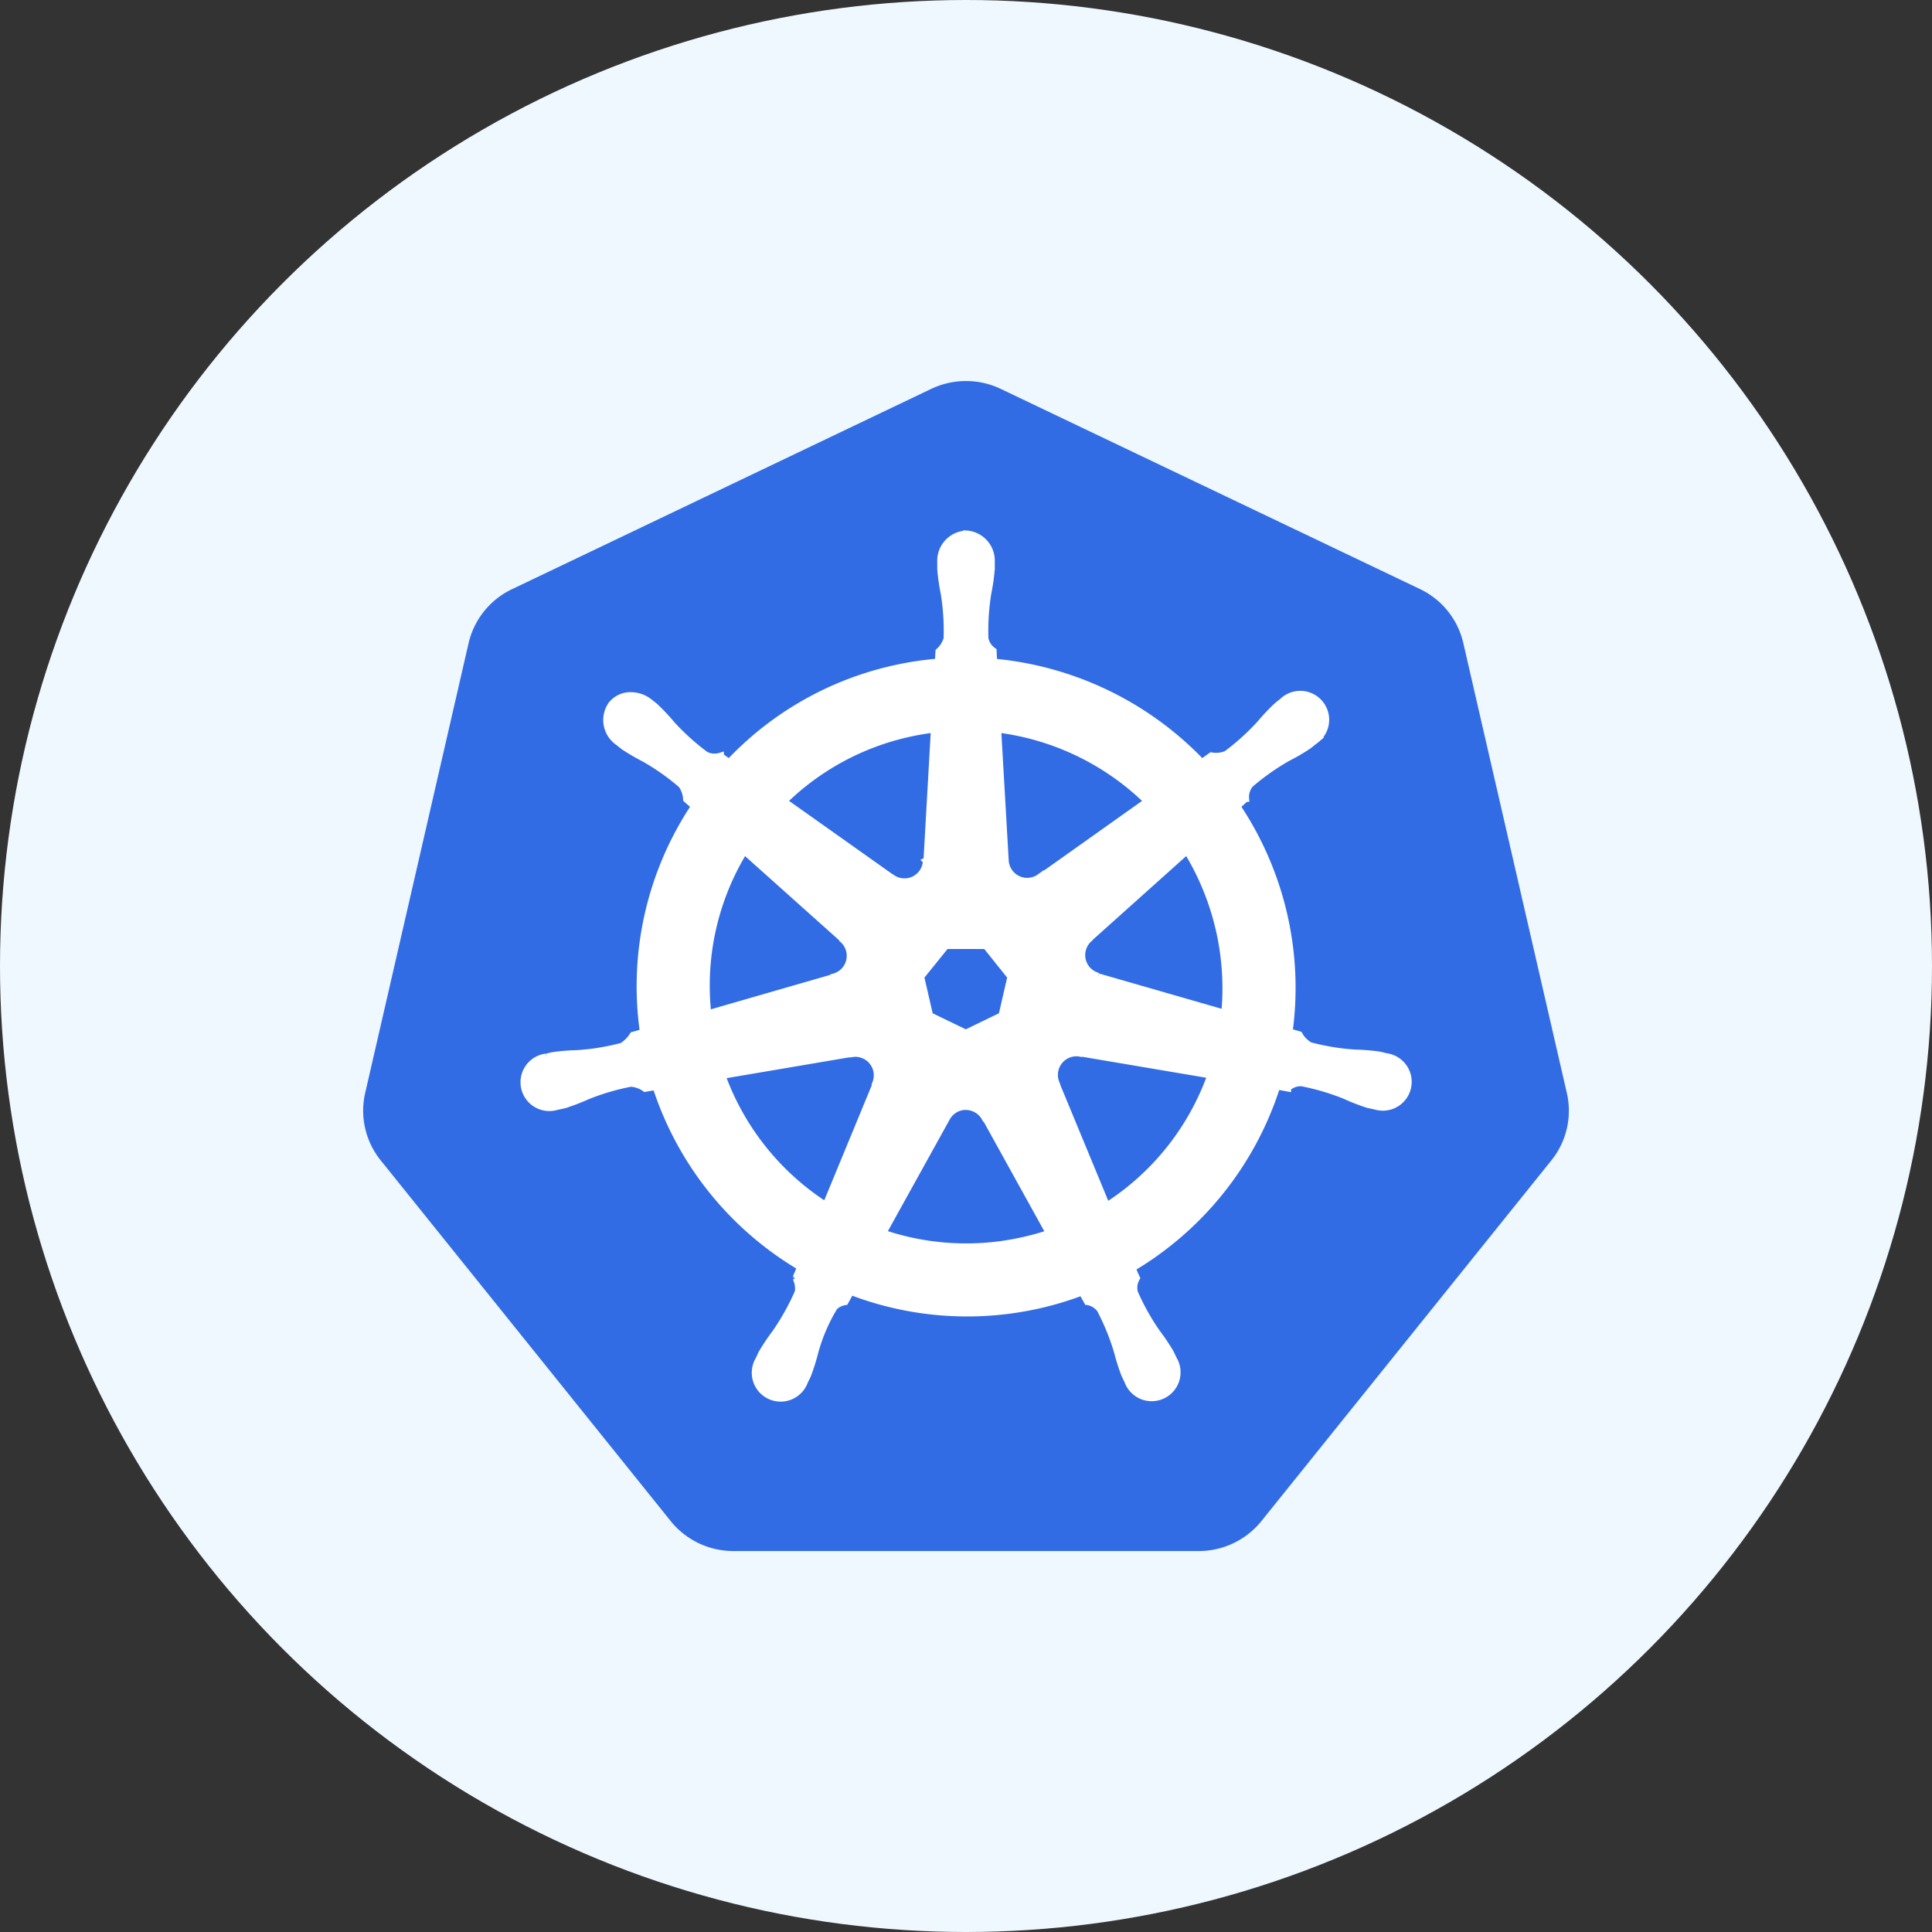
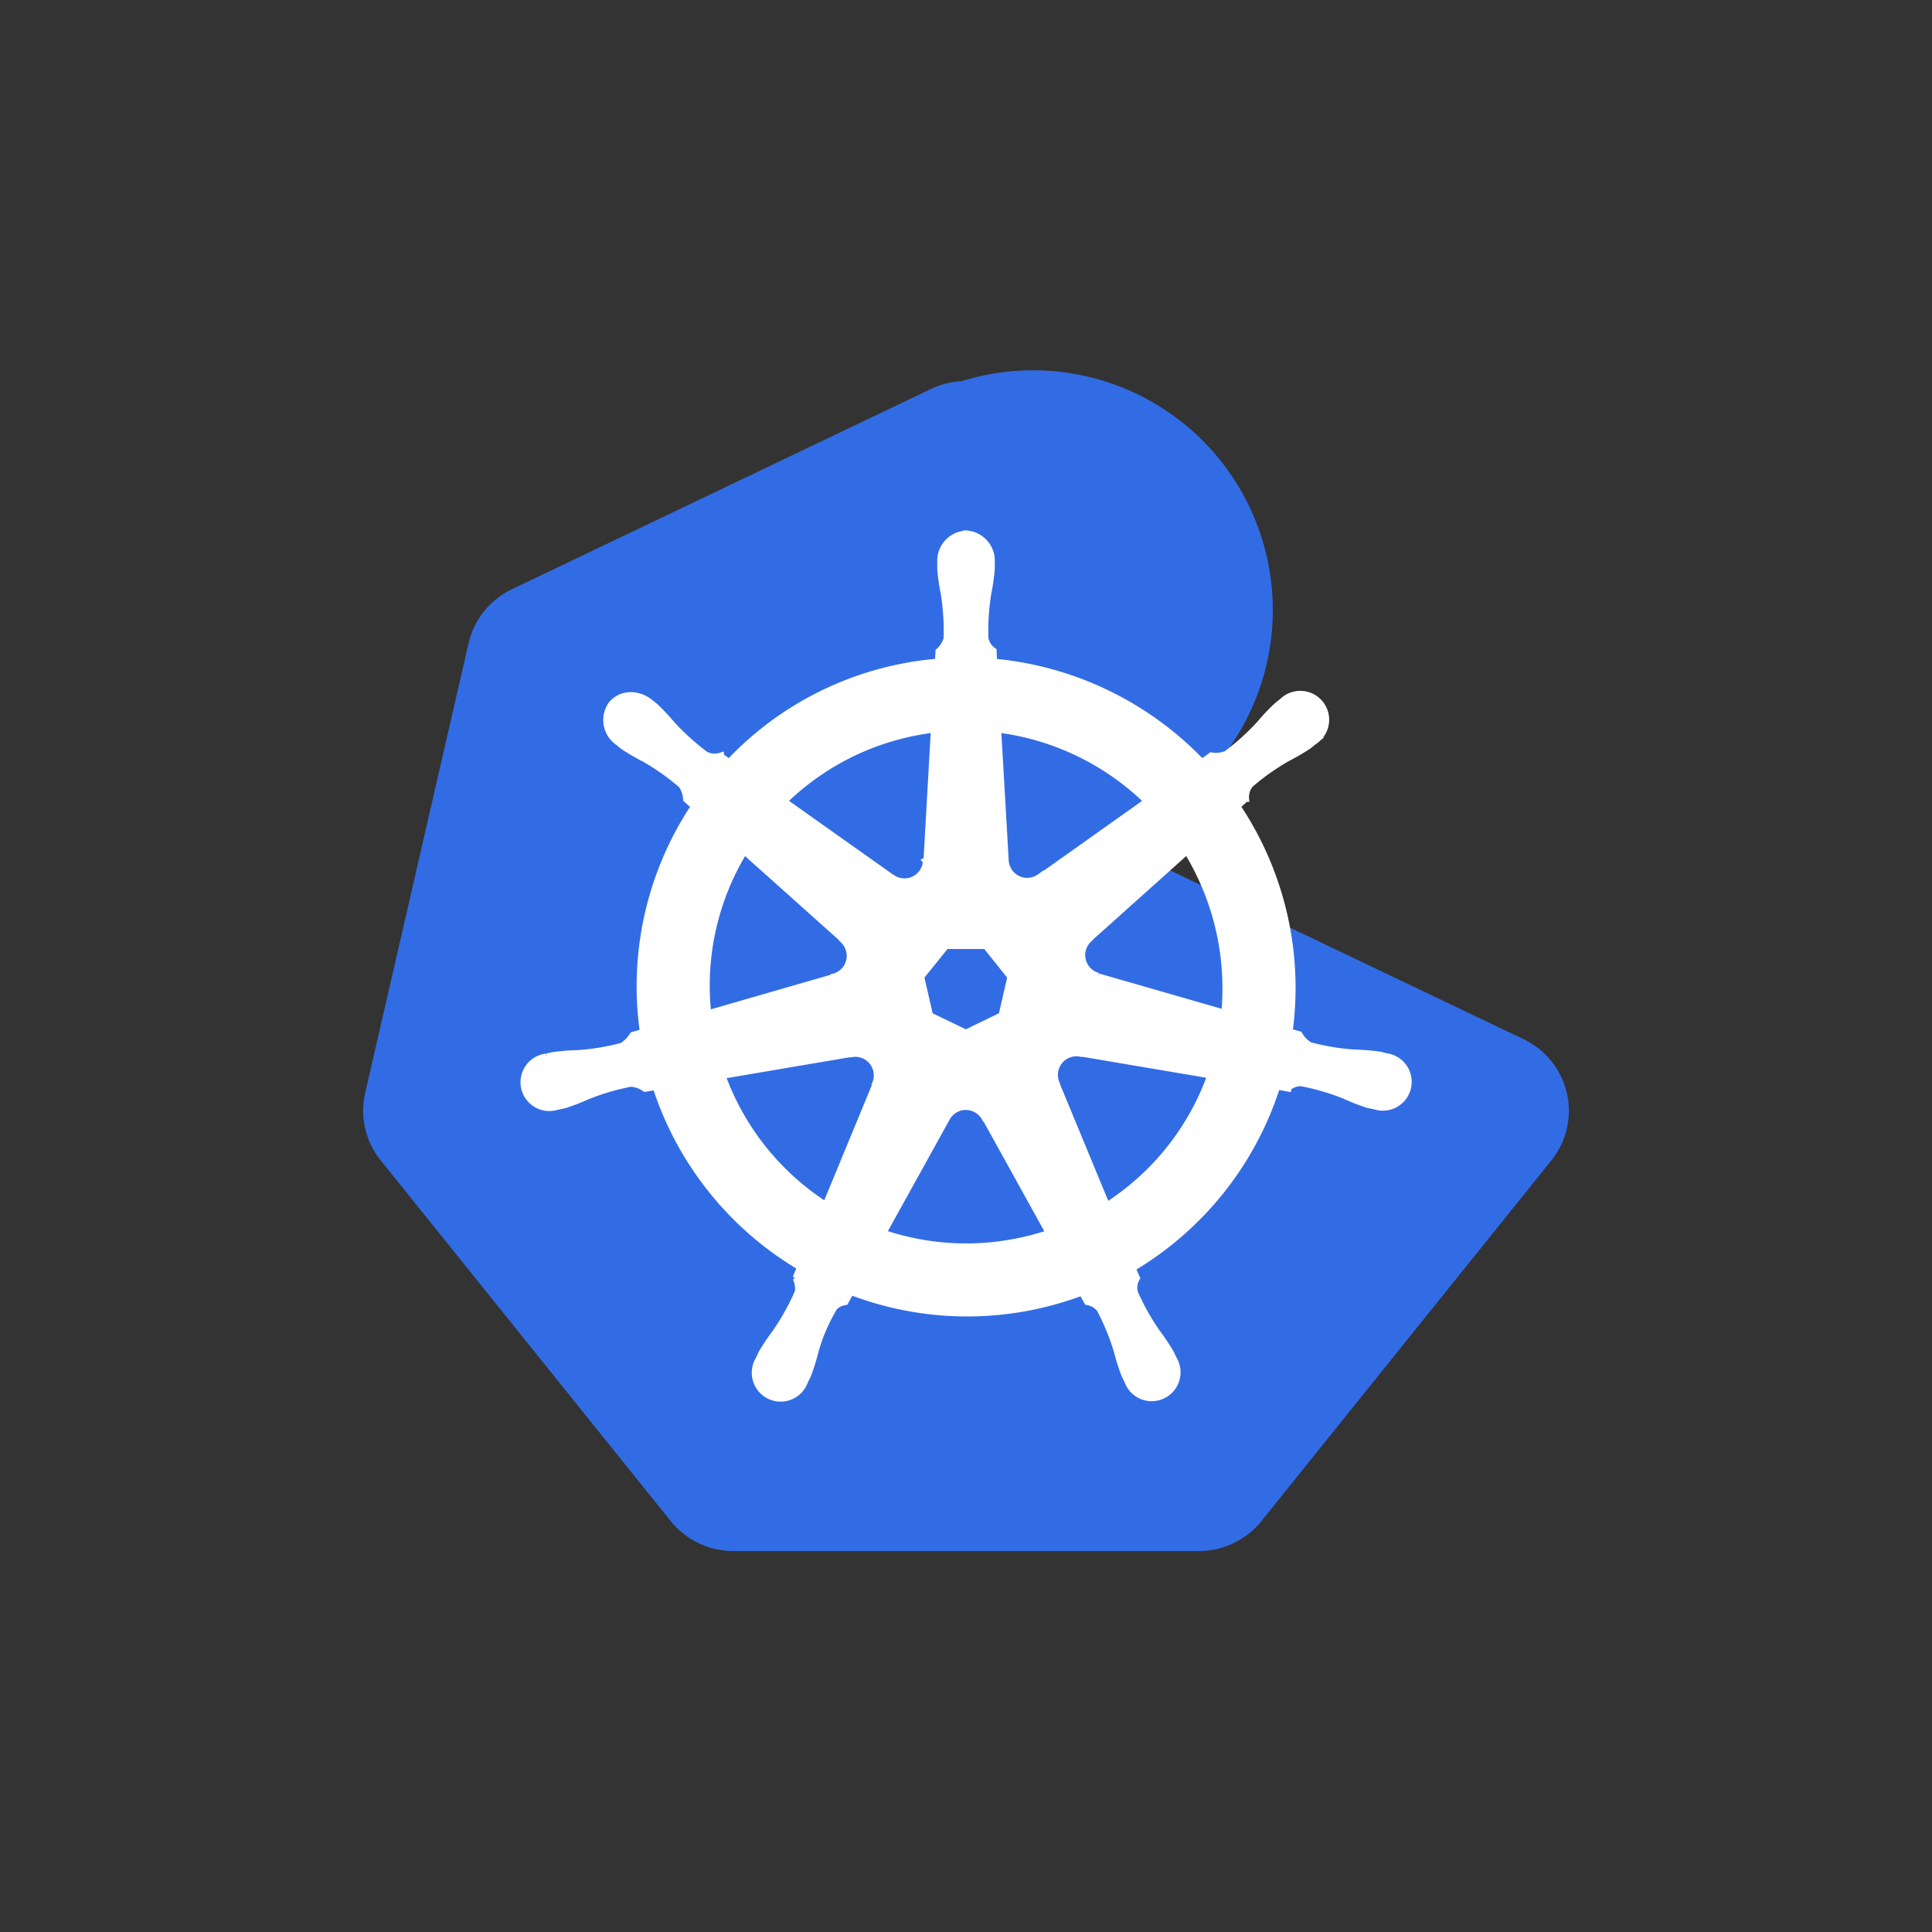
<svg xmlns="http://www.w3.org/2000/svg" width="66" height="66" viewBox="0 0 66 66">
  <rect x="0" y="0" width="66" height="66" fill="#333333" stroke="none" />
  <g id="Kubernetes_Development" data-name="Kubernetes Development" transform="translate(-779 -2624)">
-     <circle id="Ellipse_76" data-name="Ellipse 76" cx="33" cy="33" r="33" transform="translate(779 2624)" fill="#eff8ff" />
    <g id="layer1" transform="translate(775.08 2452.264)">
      <g id="g3052" transform="translate(16.326 184.753)">
-         <path id="path3055" d="M36.778,184.756a2.756,2.756,0,0,0-1.049.266l-14.319,6.842a2.72,2.72,0,0,0-1.482,1.842l-3.533,15.369a2.7,2.7,0,0,0,.372,2.082q.072.112.156.216L26.833,223.7a2.747,2.747,0,0,0,2.141,1.022l15.894,0a2.747,2.747,0,0,0,2.141-1.02l9.908-12.325a2.7,2.7,0,0,0,.529-2.3L53.908,193.7a2.72,2.72,0,0,0-1.482-1.842l-14.321-6.838A2.758,2.758,0,0,0,36.778,184.756Z" transform="translate(-16.326 -184.753)" fill="#326ce5" stroke="#fff" stroke-width="0" />
+         <path id="path3055" d="M36.778,184.756a2.756,2.756,0,0,0-1.049.266l-14.319,6.842a2.72,2.72,0,0,0-1.482,1.842l-3.533,15.369a2.7,2.7,0,0,0,.372,2.082q.072.112.156.216L26.833,223.7a2.747,2.747,0,0,0,2.141,1.022l15.894,0a2.747,2.747,0,0,0,2.141-1.02l9.908-12.325a2.7,2.7,0,0,0,.529-2.3a2.72,2.72,0,0,0-1.482-1.842l-14.321-6.838A2.758,2.758,0,0,0,36.778,184.756Z" transform="translate(-16.326 -184.753)" fill="#326ce5" stroke="#fff" stroke-width="0" />
        <path id="path3059" d="M125.216,274.06a.908.908,0,0,0-.857.952c0,.008,0,.016,0,.024,0,.071,0,.158,0,.22a7.15,7.15,0,0,0,.117.815,8.007,8.007,0,0,1,.1,1.555.935.935,0,0,1-.278.443l-.02.363a11.156,11.156,0,0,0-1.549.238,11.025,11.025,0,0,0-5.6,3.2c-.095-.065-.26-.183-.31-.22a.677.677,0,0,1-.509-.049,8.007,8.007,0,0,1-1.156-1.044,7.142,7.142,0,0,0-.564-.6c-.052-.045-.132-.106-.19-.152a1.019,1.019,0,0,0-.6-.225.826.826,0,0,0-.683.3.908.908,0,0,0,.211,1.264l.013.009c.057.046.126.1.178.143a7.144,7.144,0,0,0,.711.416,8,8,0,0,1,1.275.9.953.953,0,0,1,.172.494l.275.245a11.091,11.091,0,0,0-1.749,7.732l-.359.1a1.188,1.188,0,0,1-.368.372,8,8,0,0,1-1.537.253,7.17,7.17,0,0,0-.822.066c-.066.012-.157.036-.229.053l-.007,0-.013,0a.86.86,0,1,0,.381,1.67l.013,0,.016-.005c.071-.016.16-.033.222-.049a7.162,7.162,0,0,0,.769-.295,8.012,8.012,0,0,1,1.494-.44.947.947,0,0,1,.493.174l.374-.064a11.154,11.154,0,0,0,4.943,6.172l-.156.374a.849.849,0,0,1,.076.485,8.376,8.376,0,0,1-.776,1.394,7.181,7.181,0,0,0-.46.685c-.034.064-.077.163-.11.231a.861.861,0,1,0,1.548.734l0,0s0,0,0,0c.033-.067.079-.155.106-.218a7.151,7.151,0,0,0,.247-.786,5.992,5.992,0,0,1,.664-1.54.694.694,0,0,1,.369-.18l.194-.352a11.092,11.092,0,0,0,7.91.02c.055.1.156.283.183.33a.678.678,0,0,1,.438.266,8,8,0,0,1,.588,1.441,7.17,7.17,0,0,0,.249.786c.028.063.074.153.106.22a.861.861,0,1,0,1.549-.733c-.033-.068-.078-.167-.112-.231a7.147,7.147,0,0,0-.46-.683,8.009,8.009,0,0,1-.76-1.361.672.672,0,0,1,.066-.505,2.946,2.946,0,0,1-.143-.346,11.154,11.154,0,0,0,4.941-6.216c.111.017.3.052.366.064a.677.677,0,0,1,.48-.178,8.01,8.01,0,0,1,1.494.44,7.164,7.164,0,0,0,.769.3c.062.017.151.032.222.048l.016.005.013,0a.86.86,0,1,0,.381-1.67c-.073-.017-.178-.045-.249-.059a7.17,7.17,0,0,0-.822-.066,8,8,0,0,1-1.537-.253.961.961,0,0,1-.37-.372l-.346-.1a11.134,11.134,0,0,0-1.786-7.714c.089-.081.256-.229.3-.273a.677.677,0,0,1,.161-.485,8,8,0,0,1,1.275-.9,7.173,7.173,0,0,0,.712-.416c.055-.041.131-.105.189-.152a.862.862,0,1,0-1.068-1.341c-.059.046-.138.107-.19.152a7.172,7.172,0,0,0-.566.6,8.024,8.024,0,0,1-1.156,1.046.954.954,0,0,1-.52.057l-.326.233a11.233,11.233,0,0,0-7.115-3.437c-.008-.114-.018-.321-.02-.383a.678.678,0,0,1-.28-.429,8.021,8.021,0,0,1,.1-1.555,7.152,7.152,0,0,0,.117-.815c0-.069,0-.169,0-.244a.909.909,0,0,0-.857-.952Zm-1.073,6.648-.255,4.5-.018.009a.756.756,0,0,1-1.2.579l-.007,0-3.687-2.613a8.829,8.829,0,0,1,4.252-2.317A9.034,9.034,0,0,1,124.143,280.708Zm2.148,0a8.9,8.9,0,0,1,5.135,2.476l-3.663,2.6-.013-.005a.757.757,0,0,1-1.2-.577l0,0Zm-8.651,4.154,3.366,3.011,0,.018a.755.755,0,0,1-.3,1.3l0,.015-4.315,1.245A8.827,8.827,0,0,1,117.64,284.861Zm15.129,0a8.991,8.991,0,0,1,1.291,5.571l-4.337-1.249,0-.018a.756.756,0,0,1-.3-1.3l0-.009,3.348-3Zm-8.243,3.241H125.9l.857,1.071-.308,1.337-1.238.6-1.242-.6-.308-1.337Zm4.421,3.666a.752.752,0,0,1,.174.013l.007-.009,4.463.755a8.839,8.839,0,0,1-3.573,4.489l-1.732-4.185.005-.007a.759.759,0,0,1,.656-1.055Zm-7.5.018a.756.756,0,0,1,.683,1.053l.013.016L120.432,297a8.875,8.875,0,0,1-3.562-4.458l4.425-.751.007.009a.762.762,0,0,1,.148-.013Zm3.738,1.815a.762.762,0,0,1,.692.4h.016l2.181,3.941a9.04,9.04,0,0,1-.872.244,8.863,8.863,0,0,1-4.837-.249L124.546,294h0A.757.757,0,0,1,125.189,293.6Z" transform="translate(-104.622 -268.826)" fill="#fff" stroke="#fff" stroke-width="0.25" />
      </g>
    </g>
  </g>
</svg>